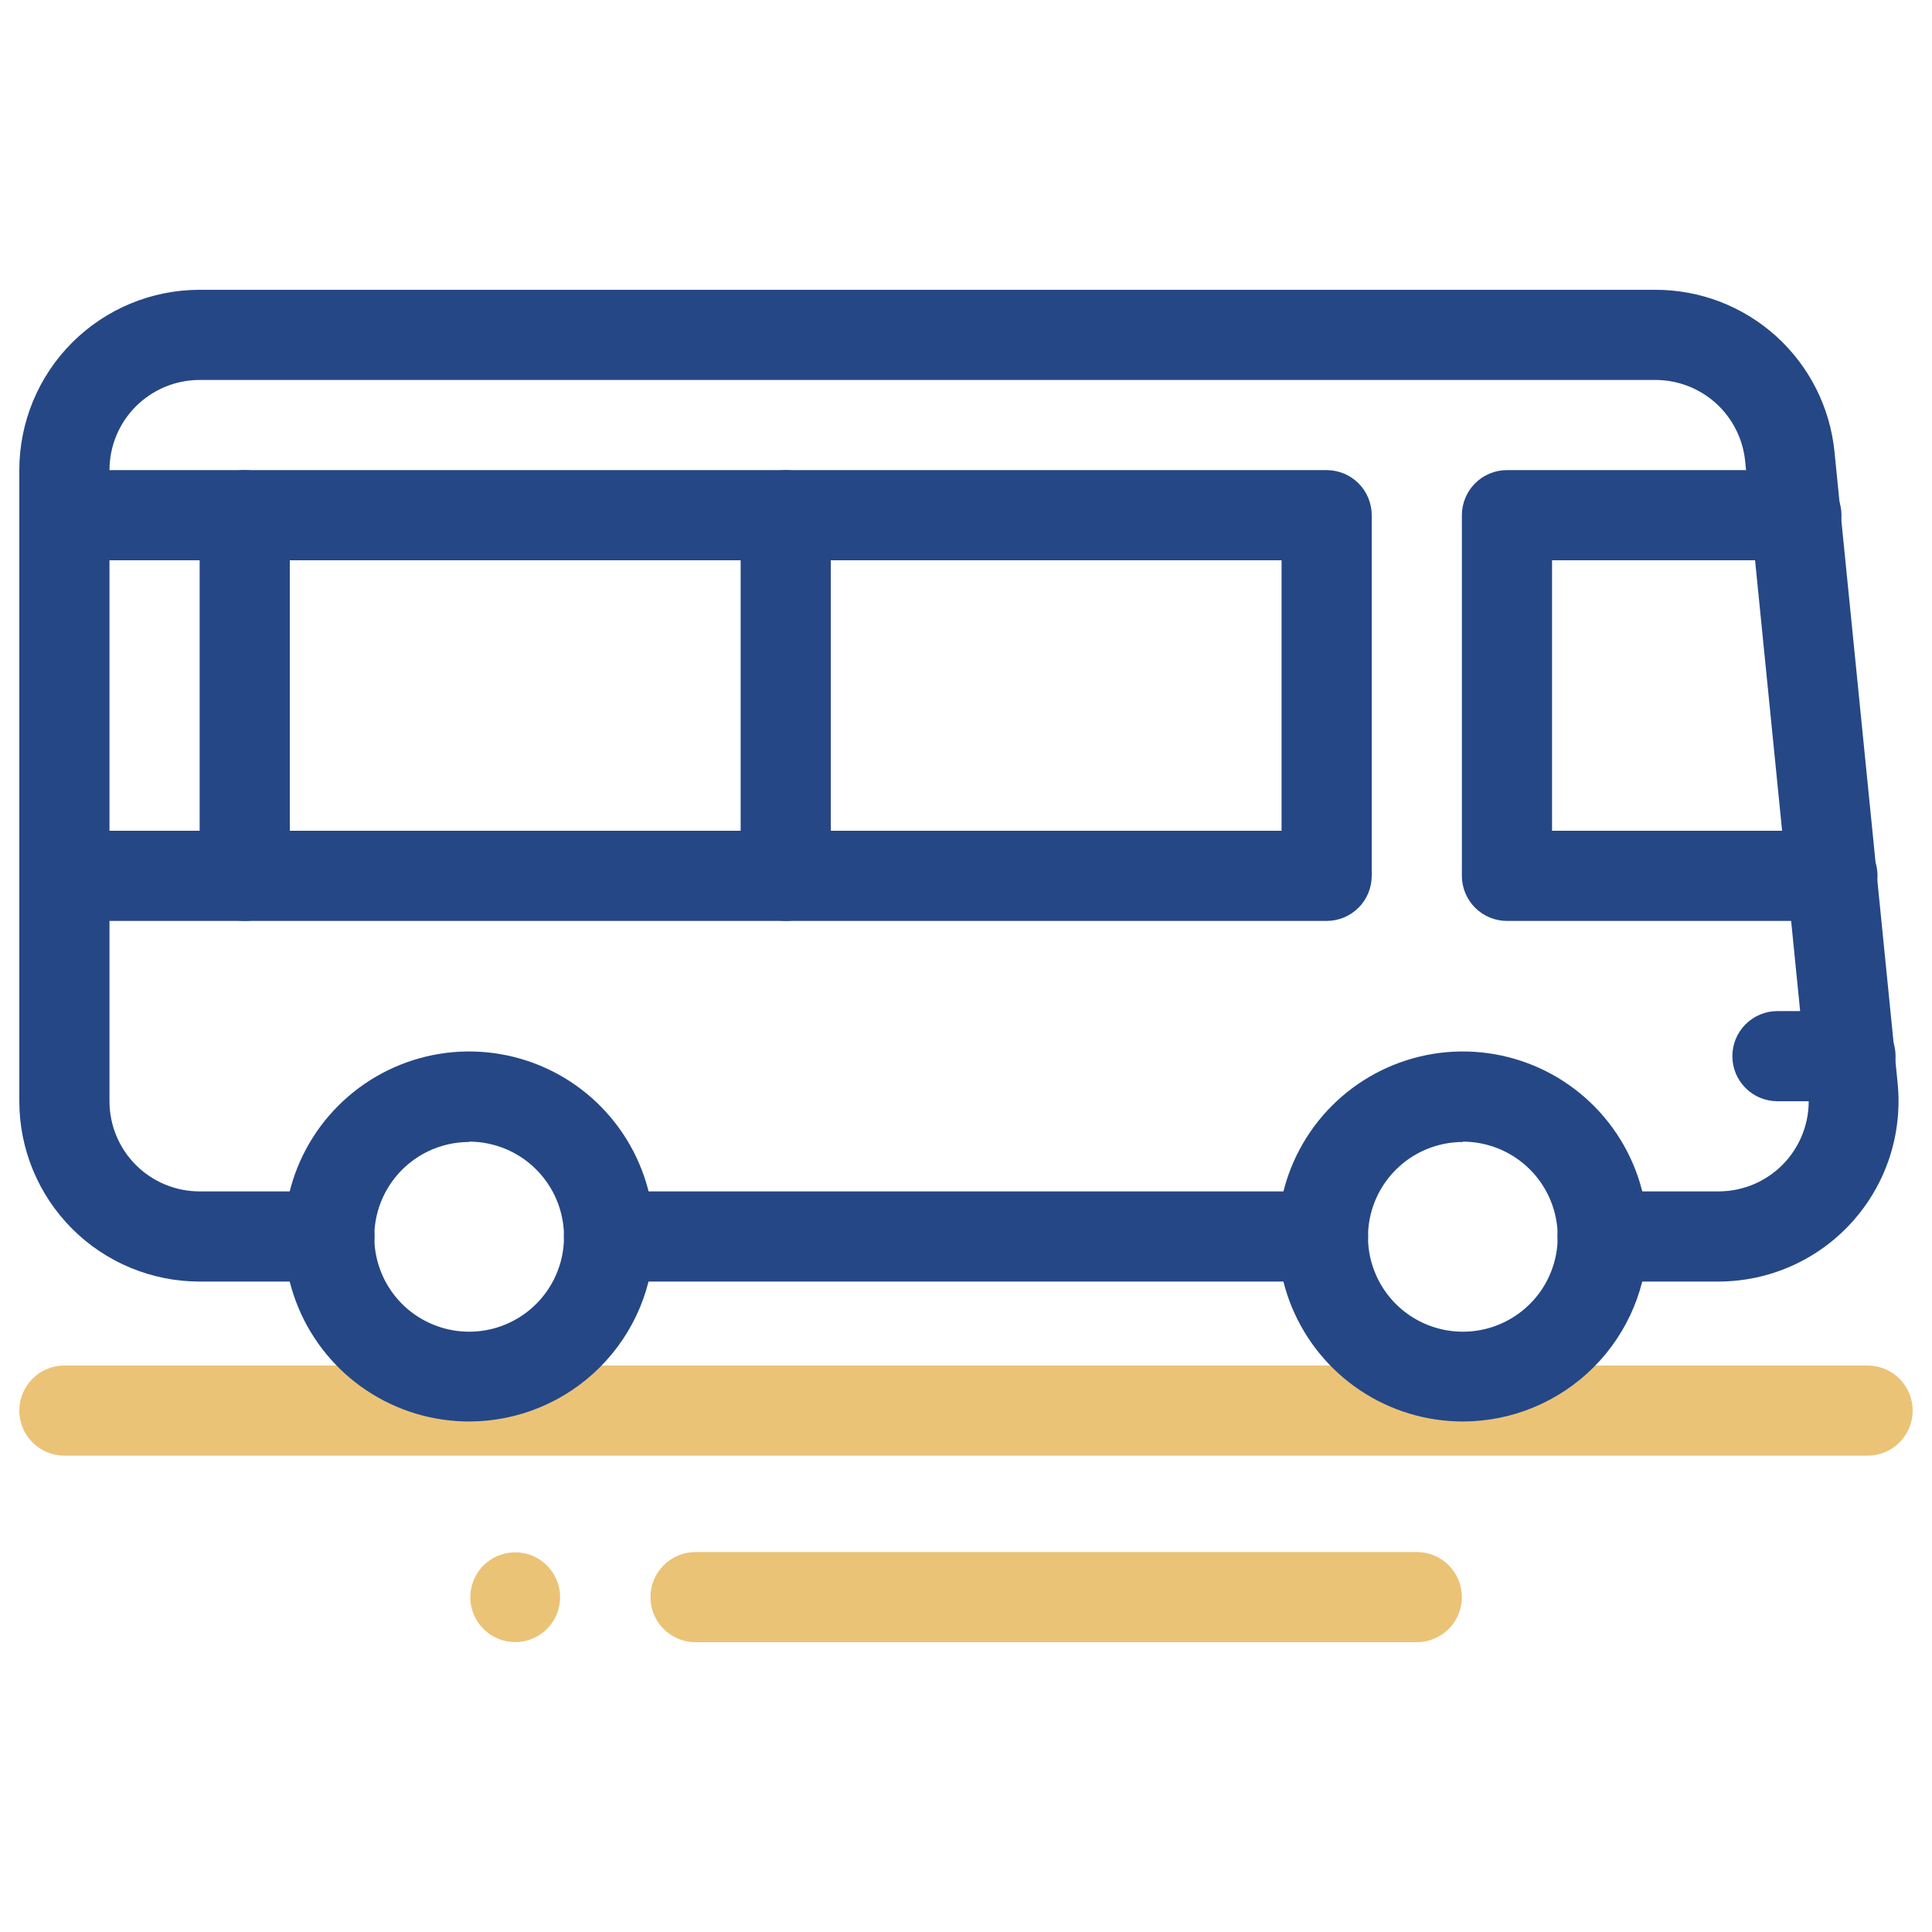
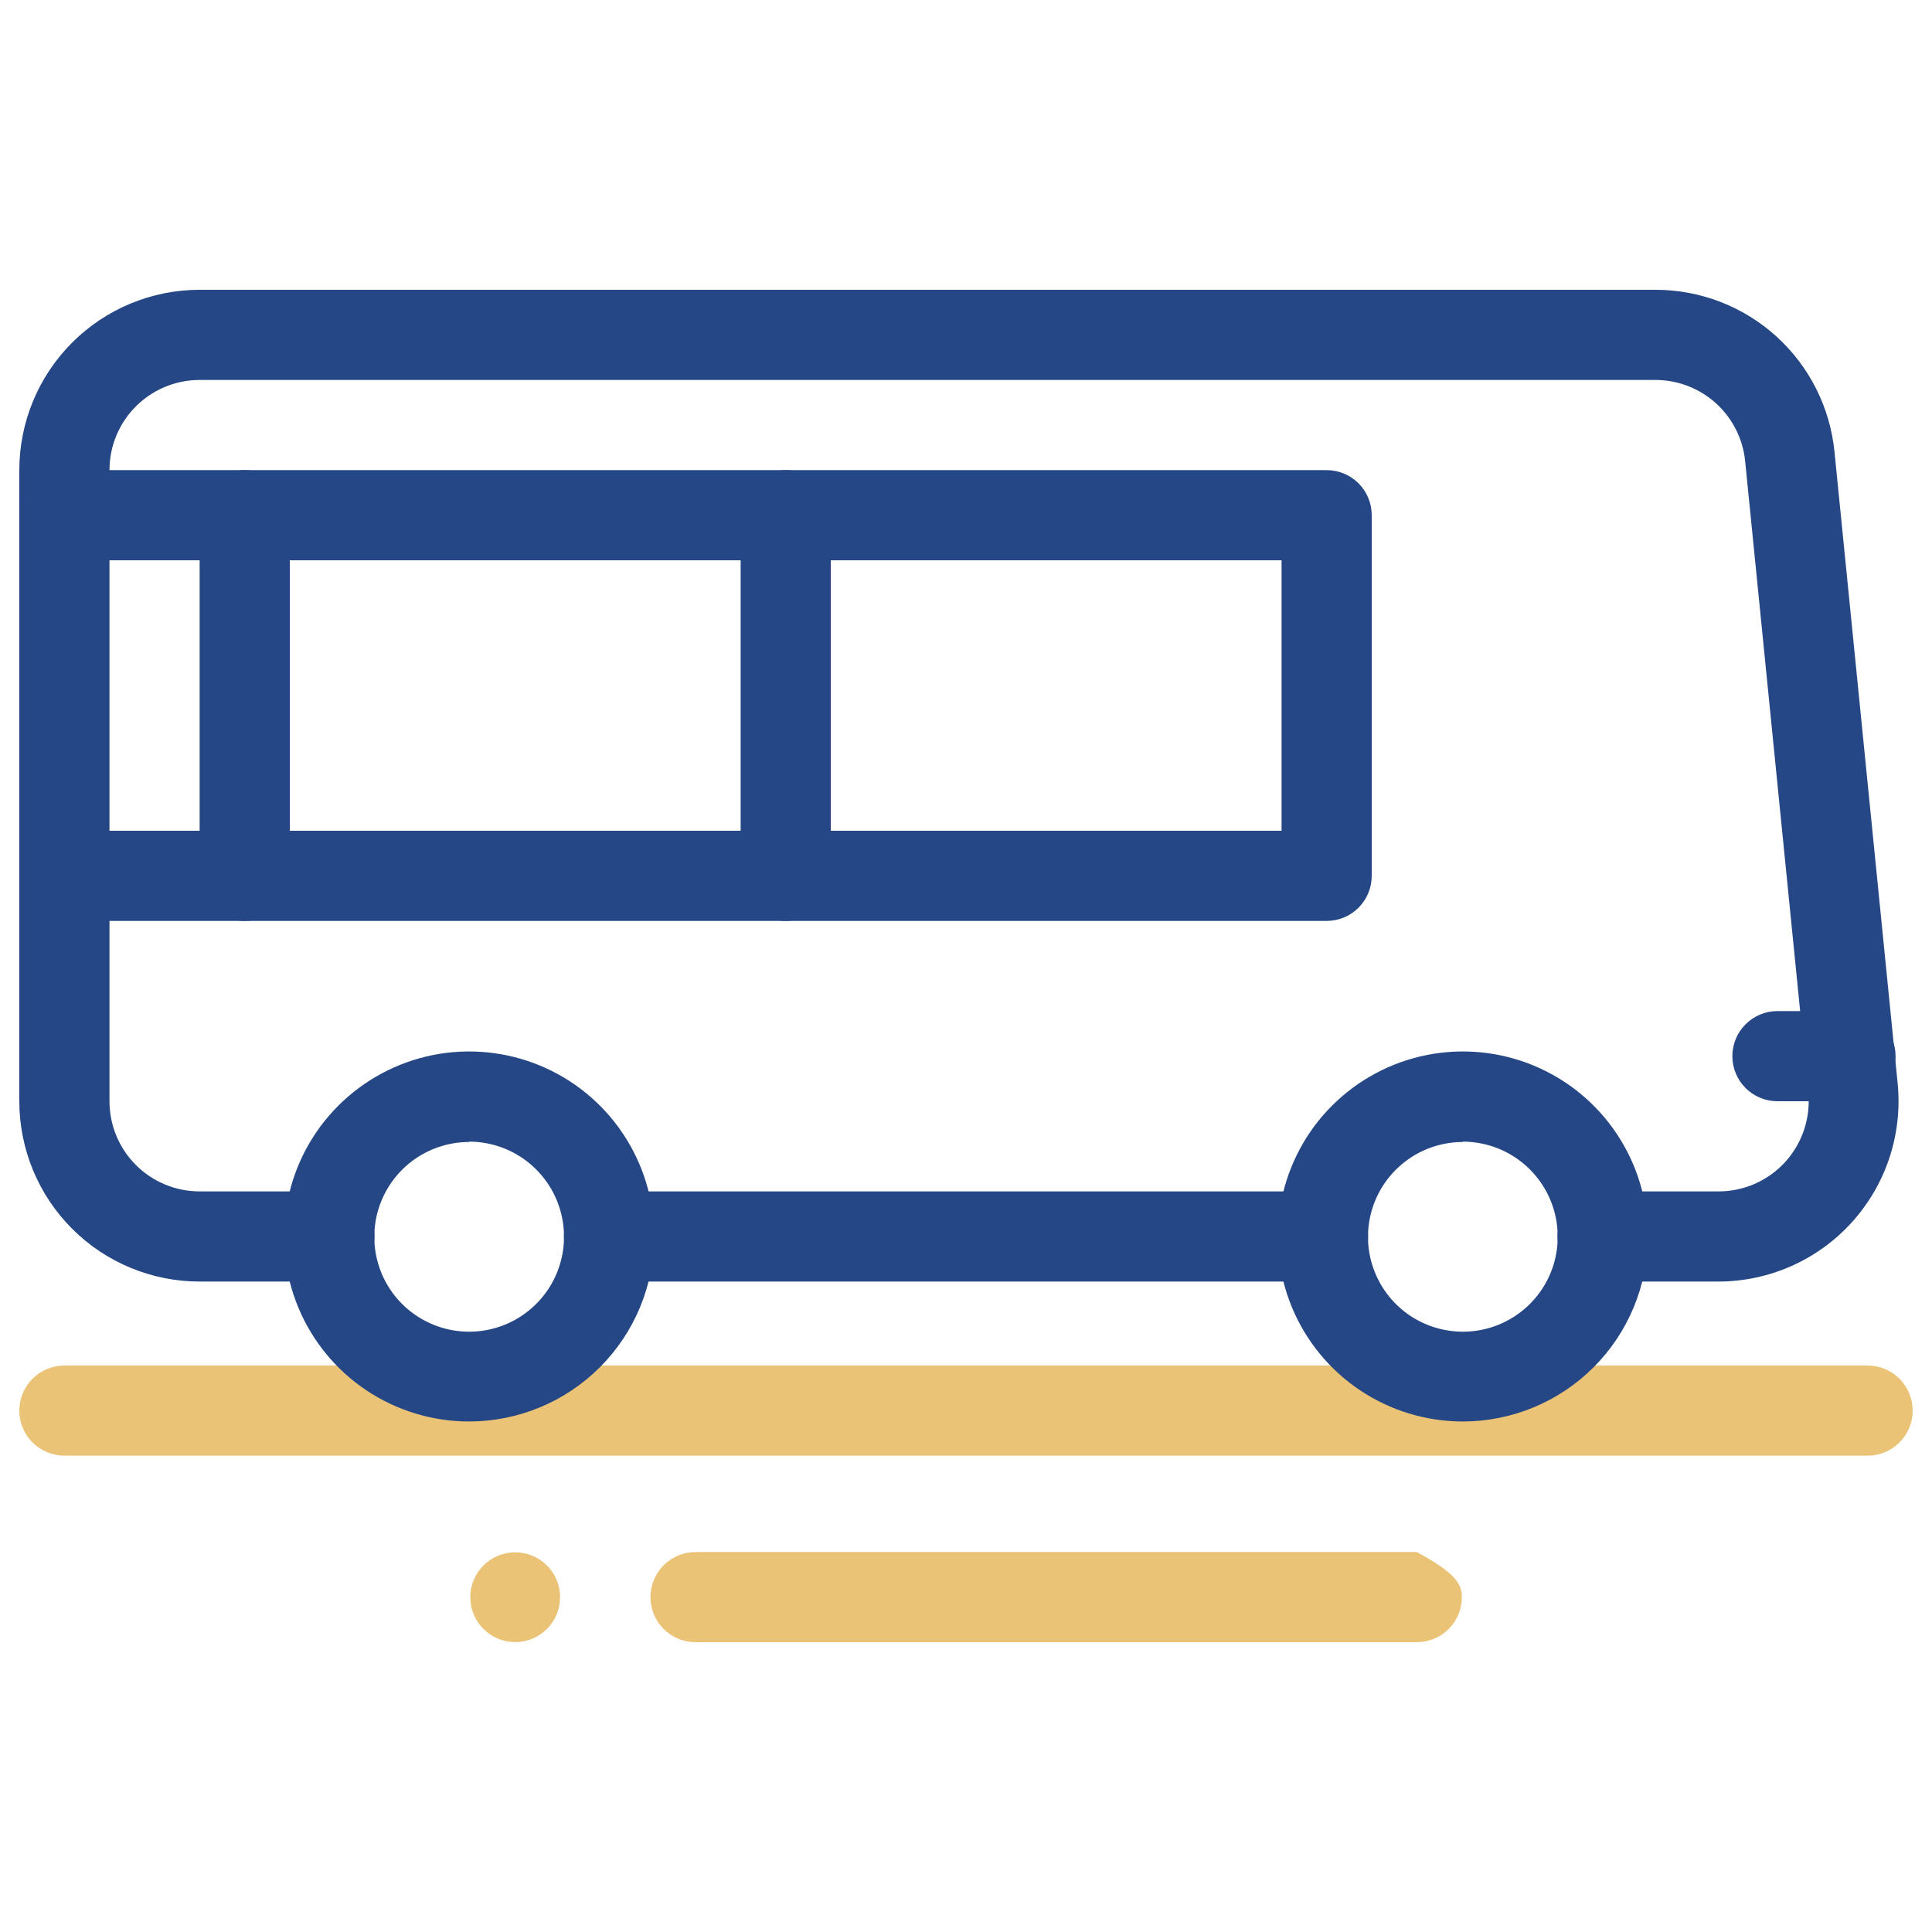
<svg xmlns="http://www.w3.org/2000/svg" width="42" height="42" viewBox="0 0 42 42" fill="none">
  <path d="M28.762 27.86H13.239C12.979 27.86 12.73 27.757 12.546 27.573C12.362 27.389 12.259 27.14 12.259 26.88C12.259 26.62 12.362 26.371 12.546 26.187C12.73 26.003 12.979 25.9 13.239 25.9H28.762C29.022 25.9 29.271 26.003 29.455 26.187C29.639 26.371 29.742 26.62 29.742 26.88C29.742 27.14 29.639 27.389 29.455 27.573C29.271 27.757 29.022 27.86 28.762 27.86Z" fill="#254785" />
  <path d="M37.35 27.86H34.837C34.578 27.86 34.328 27.757 34.145 27.573C33.961 27.389 33.858 27.14 33.858 26.88C33.858 26.62 33.961 26.371 34.145 26.187C34.328 26.003 34.578 25.9 34.837 25.9H37.35C37.625 25.901 37.897 25.845 38.148 25.735C38.4 25.624 38.626 25.462 38.81 25.259C38.995 25.055 39.135 24.815 39.221 24.554C39.307 24.294 39.338 24.017 39.31 23.744L37.938 10.024C37.889 9.539 37.662 9.089 37.299 8.763C36.937 8.437 36.466 8.258 35.978 8.26H4.34C3.82 8.26 3.322 8.467 2.954 8.834C2.586 9.202 2.38 9.7 2.38 10.22V23.94C2.38 24.46 2.586 24.958 2.954 25.326C3.322 25.694 3.82 25.9 4.34 25.9H7.162C7.422 25.9 7.671 26.003 7.855 26.187C8.039 26.371 8.142 26.62 8.142 26.88C8.142 27.14 8.039 27.389 7.855 27.573C7.671 27.757 7.422 27.86 7.162 27.86H4.34C3.3 27.86 2.303 27.447 1.568 26.712C0.833 25.977 0.42 24.98 0.42 23.94V10.22C0.42 9.18 0.833 8.183 1.568 7.448C2.303 6.713 3.3 6.3 4.34 6.3H35.98C36.953 6.297 37.891 6.657 38.613 7.31C39.334 7.962 39.786 8.86 39.881 9.828L41.253 23.548C41.307 24.093 41.247 24.644 41.076 25.165C40.905 25.685 40.626 26.164 40.259 26.57C39.891 26.977 39.442 27.302 38.941 27.524C38.44 27.746 37.898 27.86 37.35 27.86Z" fill="#254785" />
  <path d="M40.6 31.645H1.4C1.14 31.645 0.891 31.542 0.707 31.358C0.523 31.174 0.42 30.925 0.42 30.665C0.42 30.405 0.523 30.156 0.707 29.972C0.891 29.788 1.14 29.685 1.4 29.685H40.6C40.86 29.685 41.109 29.788 41.293 29.972C41.477 30.156 41.58 30.405 41.58 30.665C41.58 30.925 41.477 31.174 41.293 31.358C41.109 31.542 40.86 31.645 40.6 31.645Z" fill="#EBC377" />
  <path d="M31.801 30.902C31.006 30.902 30.228 30.666 29.567 30.224C28.905 29.782 28.39 29.154 28.085 28.419C27.781 27.684 27.701 26.876 27.857 26.095C28.012 25.315 28.395 24.599 28.957 24.036C29.52 23.474 30.236 23.091 31.017 22.935C31.797 22.78 32.605 22.86 33.34 23.164C34.075 23.469 34.703 23.984 35.145 24.646C35.587 25.307 35.823 26.085 35.823 26.88C35.822 27.946 35.398 28.969 34.644 29.723C33.89 30.477 32.868 30.901 31.801 30.902ZM31.801 24.826C31.393 24.826 30.994 24.947 30.655 25.174C30.316 25.401 30.051 25.724 29.895 26.101C29.74 26.478 29.699 26.893 29.779 27.293C29.86 27.693 30.057 28.061 30.346 28.349C30.635 28.637 31.003 28.832 31.404 28.911C31.804 28.99 32.219 28.948 32.596 28.791C32.972 28.633 33.294 28.368 33.52 28.028C33.745 27.688 33.865 27.288 33.863 26.88C33.863 26.333 33.645 25.809 33.259 25.423C32.872 25.036 32.348 24.819 31.801 24.818V24.826Z" fill="#254785" />
  <path d="M10.199 30.902C9.403 30.902 8.626 30.666 7.964 30.224C7.303 29.782 6.787 29.154 6.483 28.419C6.178 27.684 6.099 26.876 6.254 26.095C6.409 25.315 6.792 24.599 7.355 24.036C7.917 23.474 8.634 23.091 9.414 22.935C10.194 22.78 11.003 22.86 11.738 23.164C12.473 23.469 13.101 23.984 13.543 24.646C13.985 25.307 14.221 26.085 14.221 26.88C14.22 27.946 13.796 28.969 13.041 29.723C12.287 30.477 11.265 30.901 10.199 30.902ZM10.199 24.826C9.791 24.826 9.392 24.947 9.052 25.174C8.713 25.401 8.449 25.724 8.293 26.101C8.137 26.478 8.097 26.893 8.177 27.293C8.257 27.693 8.454 28.061 8.743 28.349C9.033 28.637 9.401 28.832 9.801 28.911C10.202 28.99 10.617 28.948 10.993 28.791C11.37 28.633 11.691 28.368 11.917 28.028C12.143 27.688 12.262 27.288 12.261 26.88C12.26 26.333 12.043 25.809 11.656 25.423C11.27 25.036 10.745 24.819 10.199 24.818V24.826Z" fill="#254785" />
-   <path d="M39.836 20.02H32.76C32.5 20.02 32.251 19.917 32.067 19.733C31.884 19.549 31.78 19.3 31.78 19.04V11.2C31.78 10.94 31.884 10.691 32.067 10.507C32.251 10.323 32.5 10.22 32.76 10.22H39.052C39.312 10.22 39.561 10.323 39.745 10.507C39.929 10.691 40.032 10.94 40.032 11.2C40.032 11.46 39.929 11.709 39.745 11.893C39.561 12.077 39.312 12.18 39.052 12.18H33.74V18.06H39.836C40.096 18.06 40.345 18.163 40.529 18.347C40.713 18.531 40.816 18.78 40.816 19.04C40.816 19.3 40.713 19.549 40.529 19.733C40.345 19.917 40.096 20.02 39.836 20.02Z" fill="#254785" />
  <path d="M40.228 23.94H38.64C38.38 23.94 38.131 23.837 37.947 23.653C37.763 23.469 37.66 23.22 37.66 22.96C37.66 22.7 37.763 22.451 37.947 22.267C38.131 22.083 38.38 21.98 38.64 21.98H40.228C40.488 21.98 40.737 22.083 40.921 22.267C41.105 22.451 41.208 22.7 41.208 22.96C41.208 23.22 41.105 23.469 40.921 23.653C40.737 23.837 40.488 23.94 40.228 23.94Z" fill="#254785" />
  <path d="M28.84 20.02H1.4C1.14 20.02 0.891 19.917 0.707 19.733C0.523 19.549 0.42 19.3 0.42 19.04C0.42 18.78 0.523 18.531 0.707 18.347C0.891 18.163 1.14 18.06 1.4 18.06H27.86V12.18H1.4C1.14 12.18 0.891 12.077 0.707 11.893C0.523 11.709 0.42 11.46 0.42 11.2C0.42 10.94 0.523 10.691 0.707 10.507C0.891 10.323 1.14 10.22 1.4 10.22H28.84C29.1 10.22 29.349 10.323 29.533 10.507C29.717 10.691 29.82 10.94 29.82 11.2V19.04C29.82 19.3 29.717 19.549 29.533 19.733C29.349 19.917 29.1 20.02 28.84 20.02Z" fill="#254785" />
  <path d="M5.32 20.02C5.06 20.02 4.811 19.917 4.627 19.733C4.443 19.549 4.34 19.3 4.34 19.04V11.2C4.34 10.94 4.443 10.691 4.627 10.507C4.811 10.323 5.06 10.22 5.32 10.22C5.58 10.22 5.829 10.323 6.013 10.507C6.197 10.691 6.3 10.94 6.3 11.2V19.04C6.3 19.3 6.197 19.549 6.013 19.733C5.829 19.917 5.58 20.02 5.32 20.02Z" fill="#254785" />
  <path d="M17.081 20.02C16.821 20.02 16.571 19.917 16.388 19.733C16.204 19.549 16.101 19.3 16.101 19.04V11.2C16.101 10.94 16.204 10.691 16.388 10.507C16.571 10.323 16.821 10.22 17.081 10.22C17.34 10.22 17.59 10.323 17.774 10.507C17.957 10.691 18.061 10.94 18.061 11.2V19.04C18.061 19.3 17.957 19.549 17.774 19.733C17.59 19.917 17.34 20.02 17.081 20.02Z" fill="#254785" />
-   <path d="M30.8 35.7H15.12C14.86 35.7 14.611 35.597 14.427 35.413C14.243 35.229 14.14 34.98 14.14 34.72C14.14 34.46 14.243 34.211 14.427 34.027C14.611 33.843 14.86 33.74 15.12 33.74H30.8C31.06 33.74 31.309 33.843 31.493 34.027C31.676 34.211 31.78 34.46 31.78 34.72C31.78 34.98 31.676 35.229 31.493 35.413C31.309 35.597 31.06 35.7 30.8 35.7Z" fill="#EBC377" />
+   <path d="M30.8 35.7H15.12C14.86 35.7 14.611 35.597 14.427 35.413C14.243 35.229 14.14 34.98 14.14 34.72C14.14 34.46 14.243 34.211 14.427 34.027C14.611 33.843 14.86 33.74 15.12 33.74H30.8C31.676 34.211 31.78 34.46 31.78 34.72C31.78 34.98 31.676 35.229 31.493 35.413C31.309 35.597 31.06 35.7 30.8 35.7Z" fill="#EBC377" />
  <path d="M11.2 35.698C11.739 35.698 12.176 35.261 12.176 34.722C12.176 34.183 11.739 33.746 11.2 33.746C10.661 33.746 10.224 34.183 10.224 34.722C10.224 35.261 10.661 35.698 11.2 35.698Z" fill="#EBC377" />
</svg>